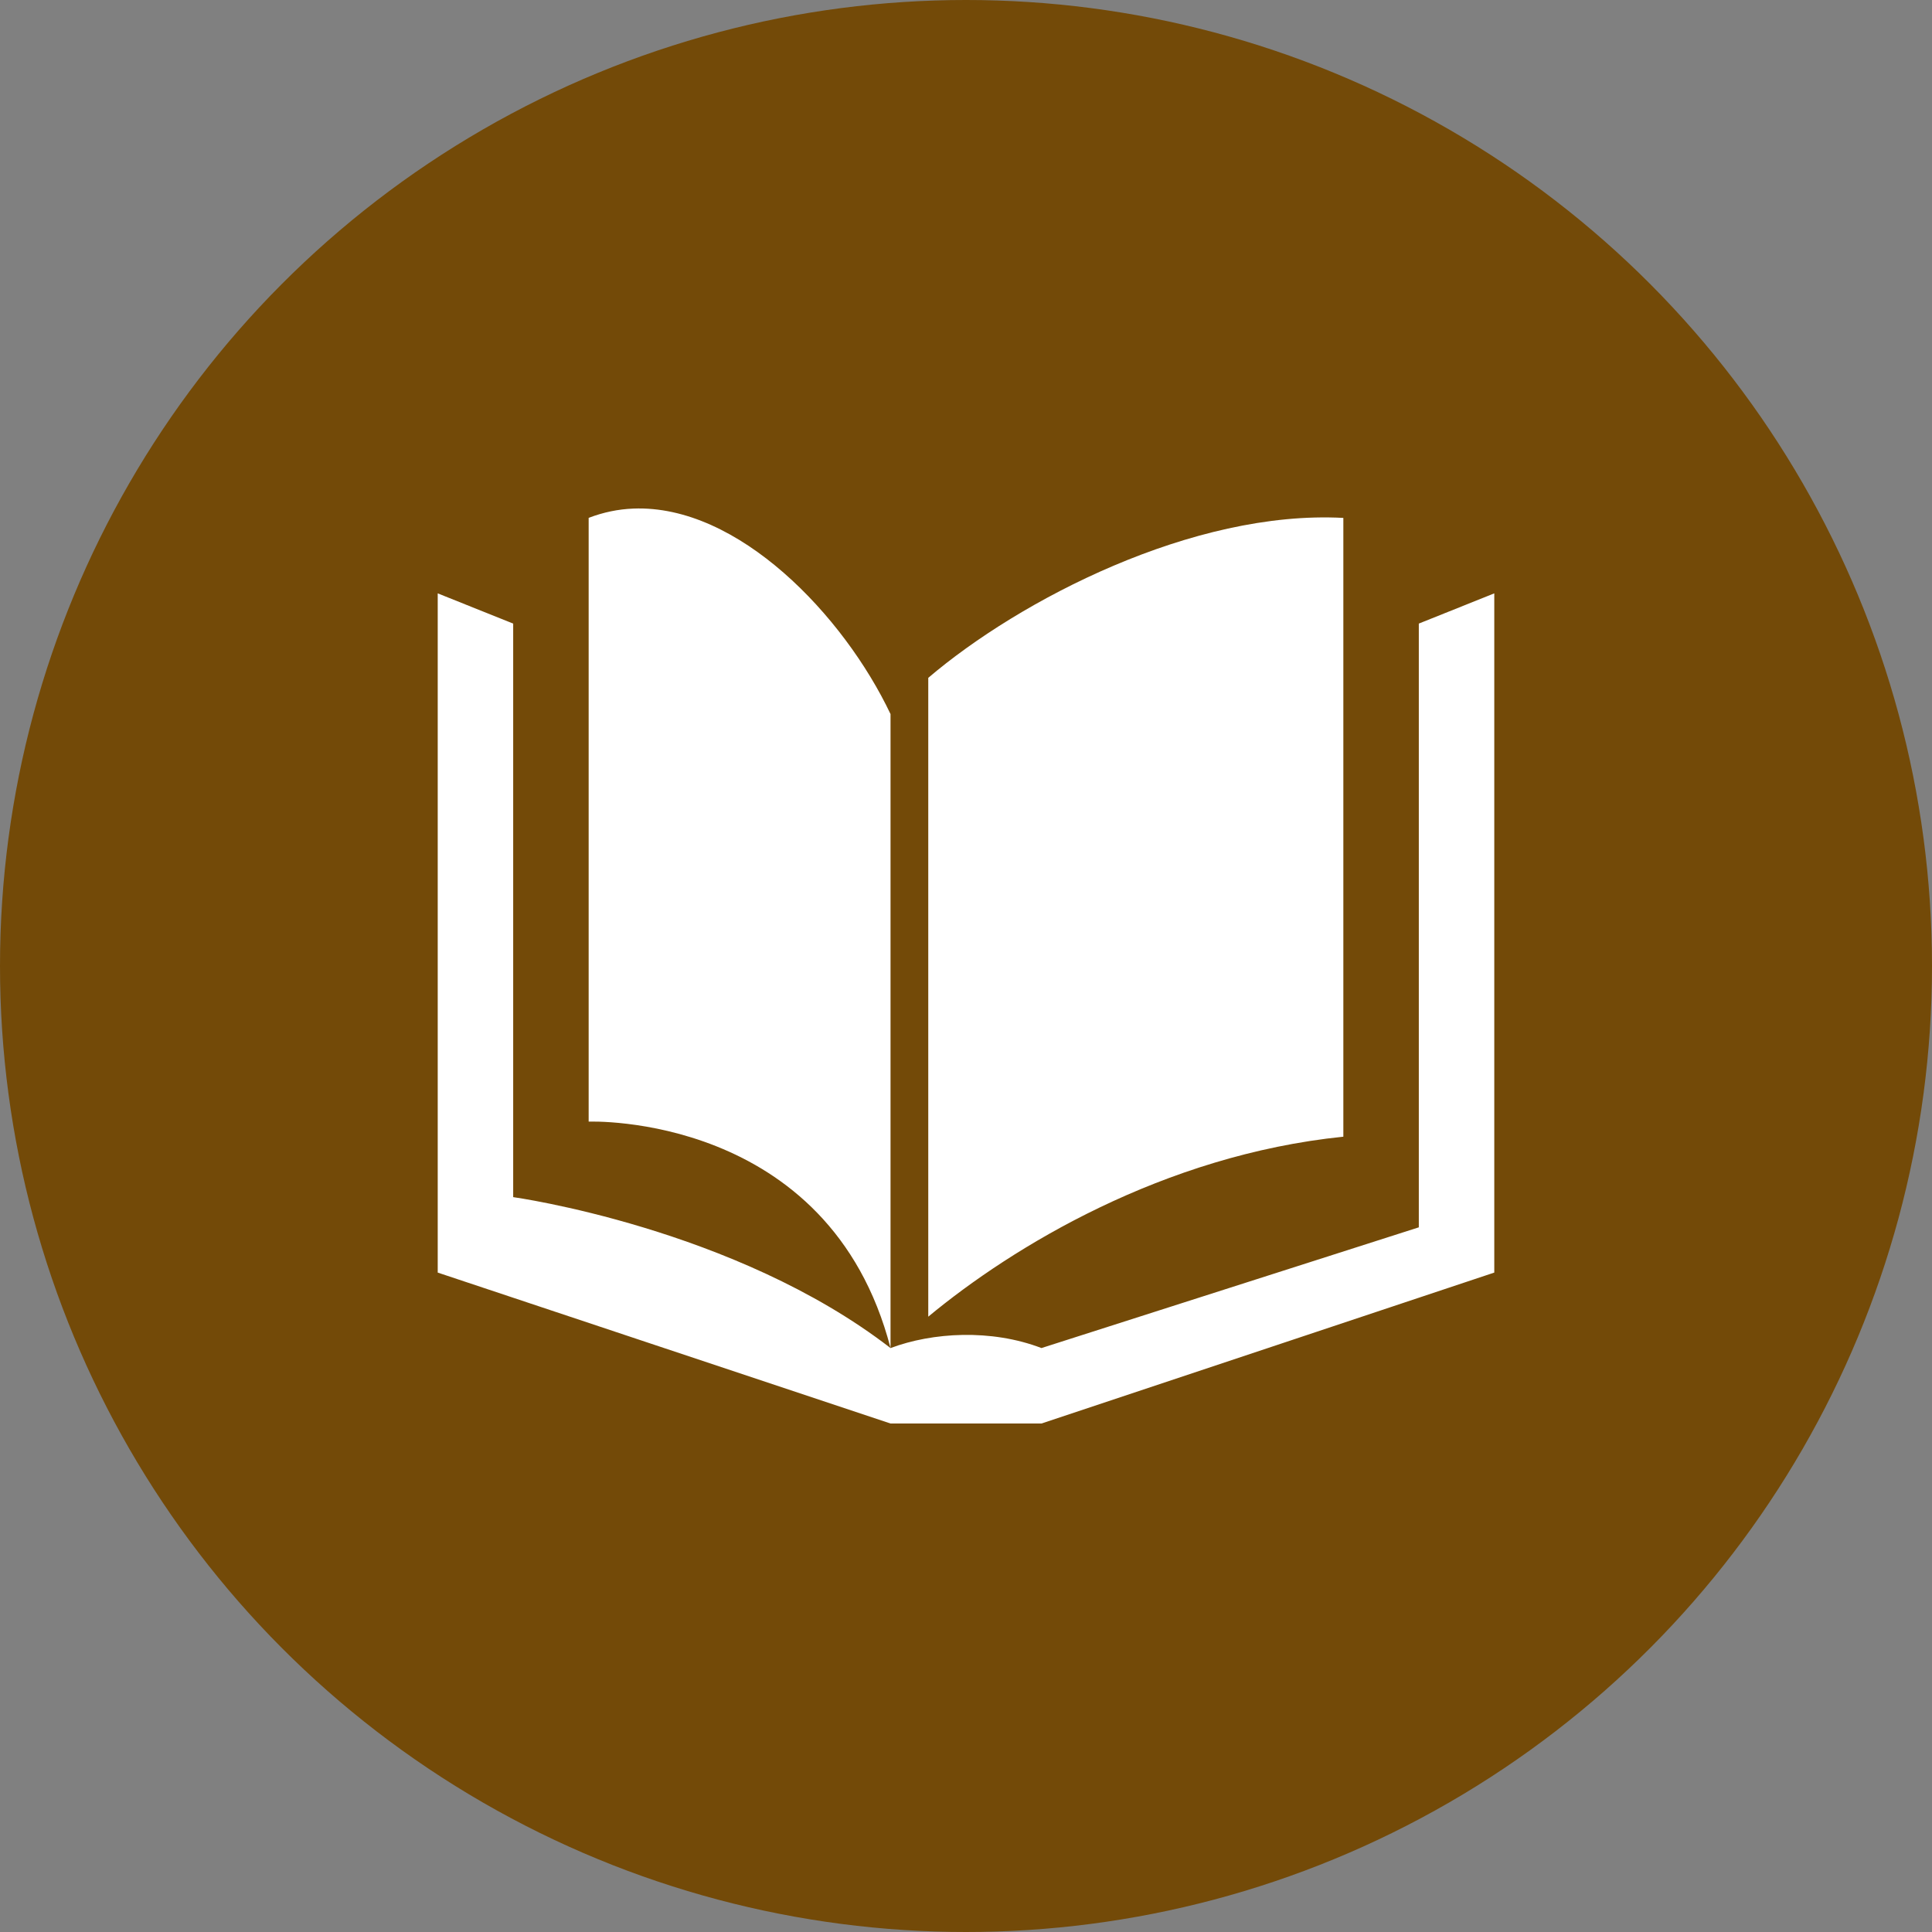
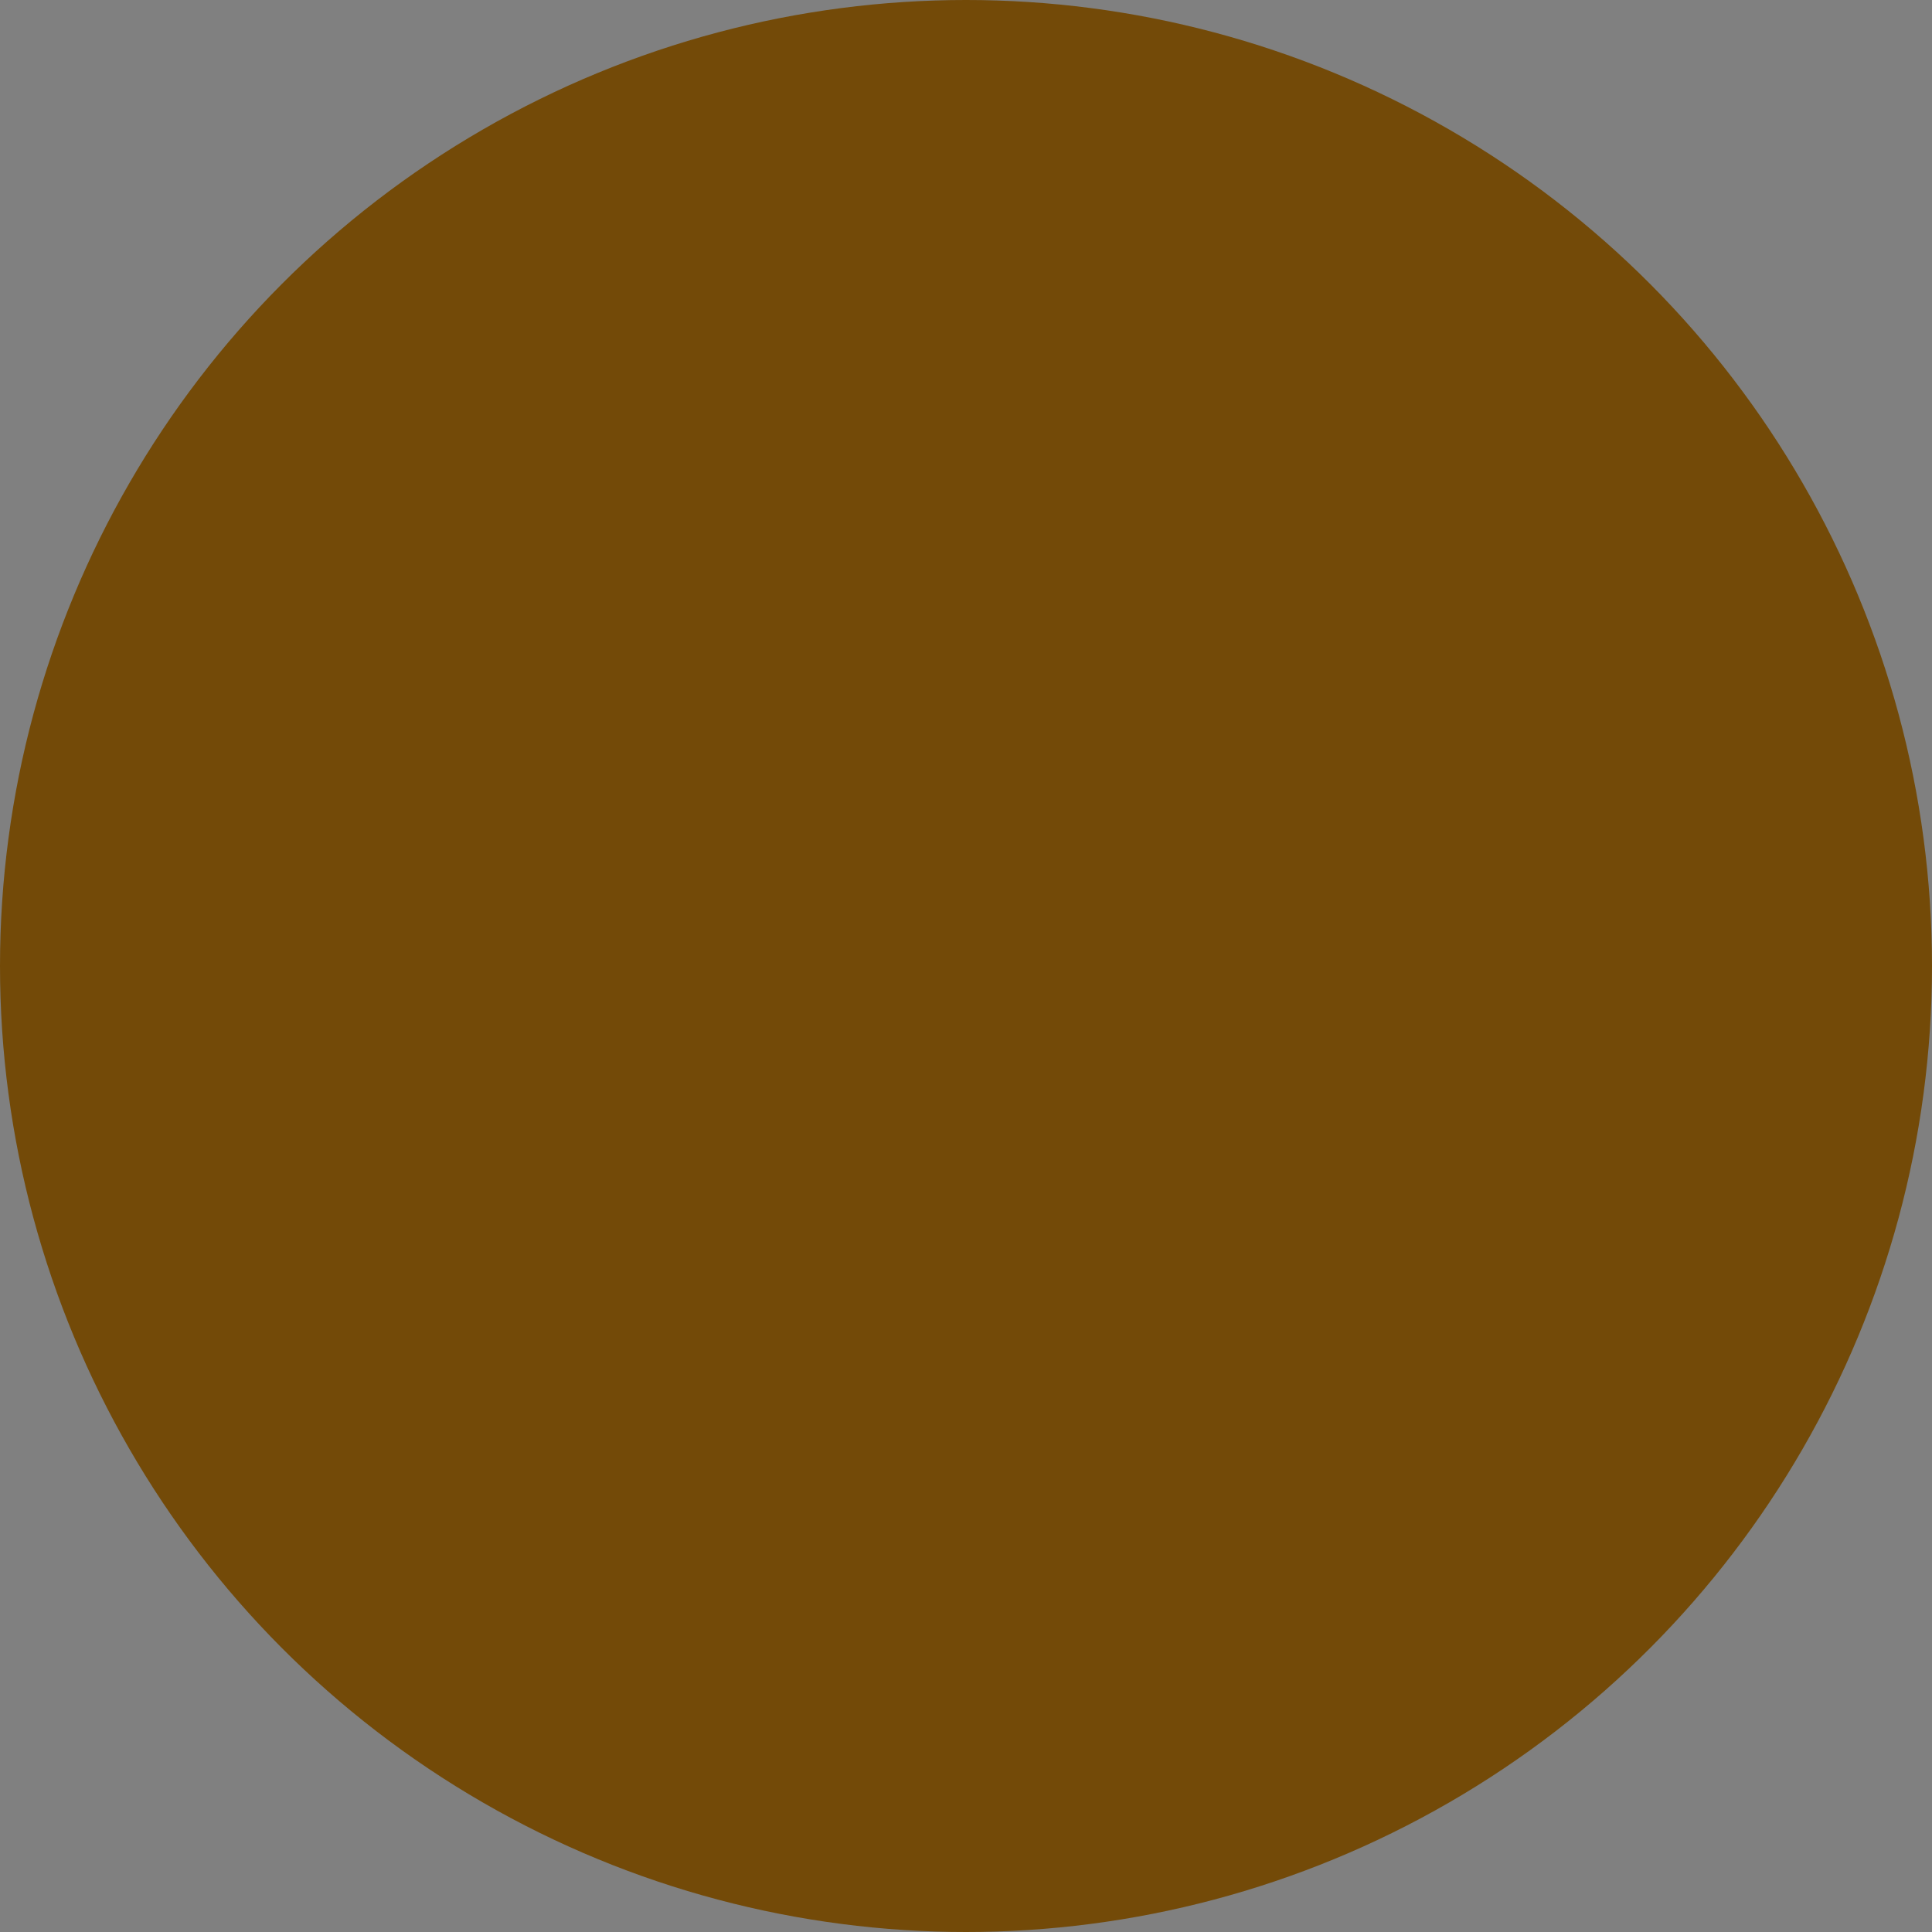
<svg xmlns="http://www.w3.org/2000/svg" version="1.1" id="svg2" x="0px" y="0px" width="128px" height="128px" viewBox="0 0 128 128" enable-background="new 0 0 128 128" xml:space="preserve">
  <rect x="0" y="0" width="128" height="128" fill="#808080" stroke="none" />
-   <rect id="rect4174" display="none" fill="none" width="16" height="16" />
  <g>
    <circle fill="#734A08" cx="64" cy="64" r="64" />
-     <path id="path4176" fill="#FFFFFF" d="M41.959,33.695c-0.994,0.039-1.98,0.24-2.959,0.615v40c0,0,15.938-0.625,20,15v-42   C55.9,40.781,48.908,33.415,41.959,33.695z M59,89.313c-10.313-7.97-25-10-25-10V41.314l-5-2.002v45l30,10h10l30-10v-45l-5,2.002   v40l-25,7.998C65.668,88.036,61.781,88.268,59,89.313z M89,34.313c-9.961-0.533-21.465,5.448-27.5,10.596v42.324   c5.577-4.625,15.566-10.703,27.5-11.924V34.313z" />
  </g>
-   <rect id="rect4184" x="20" display="none" fill="none" width="16" height="16" />
</svg>